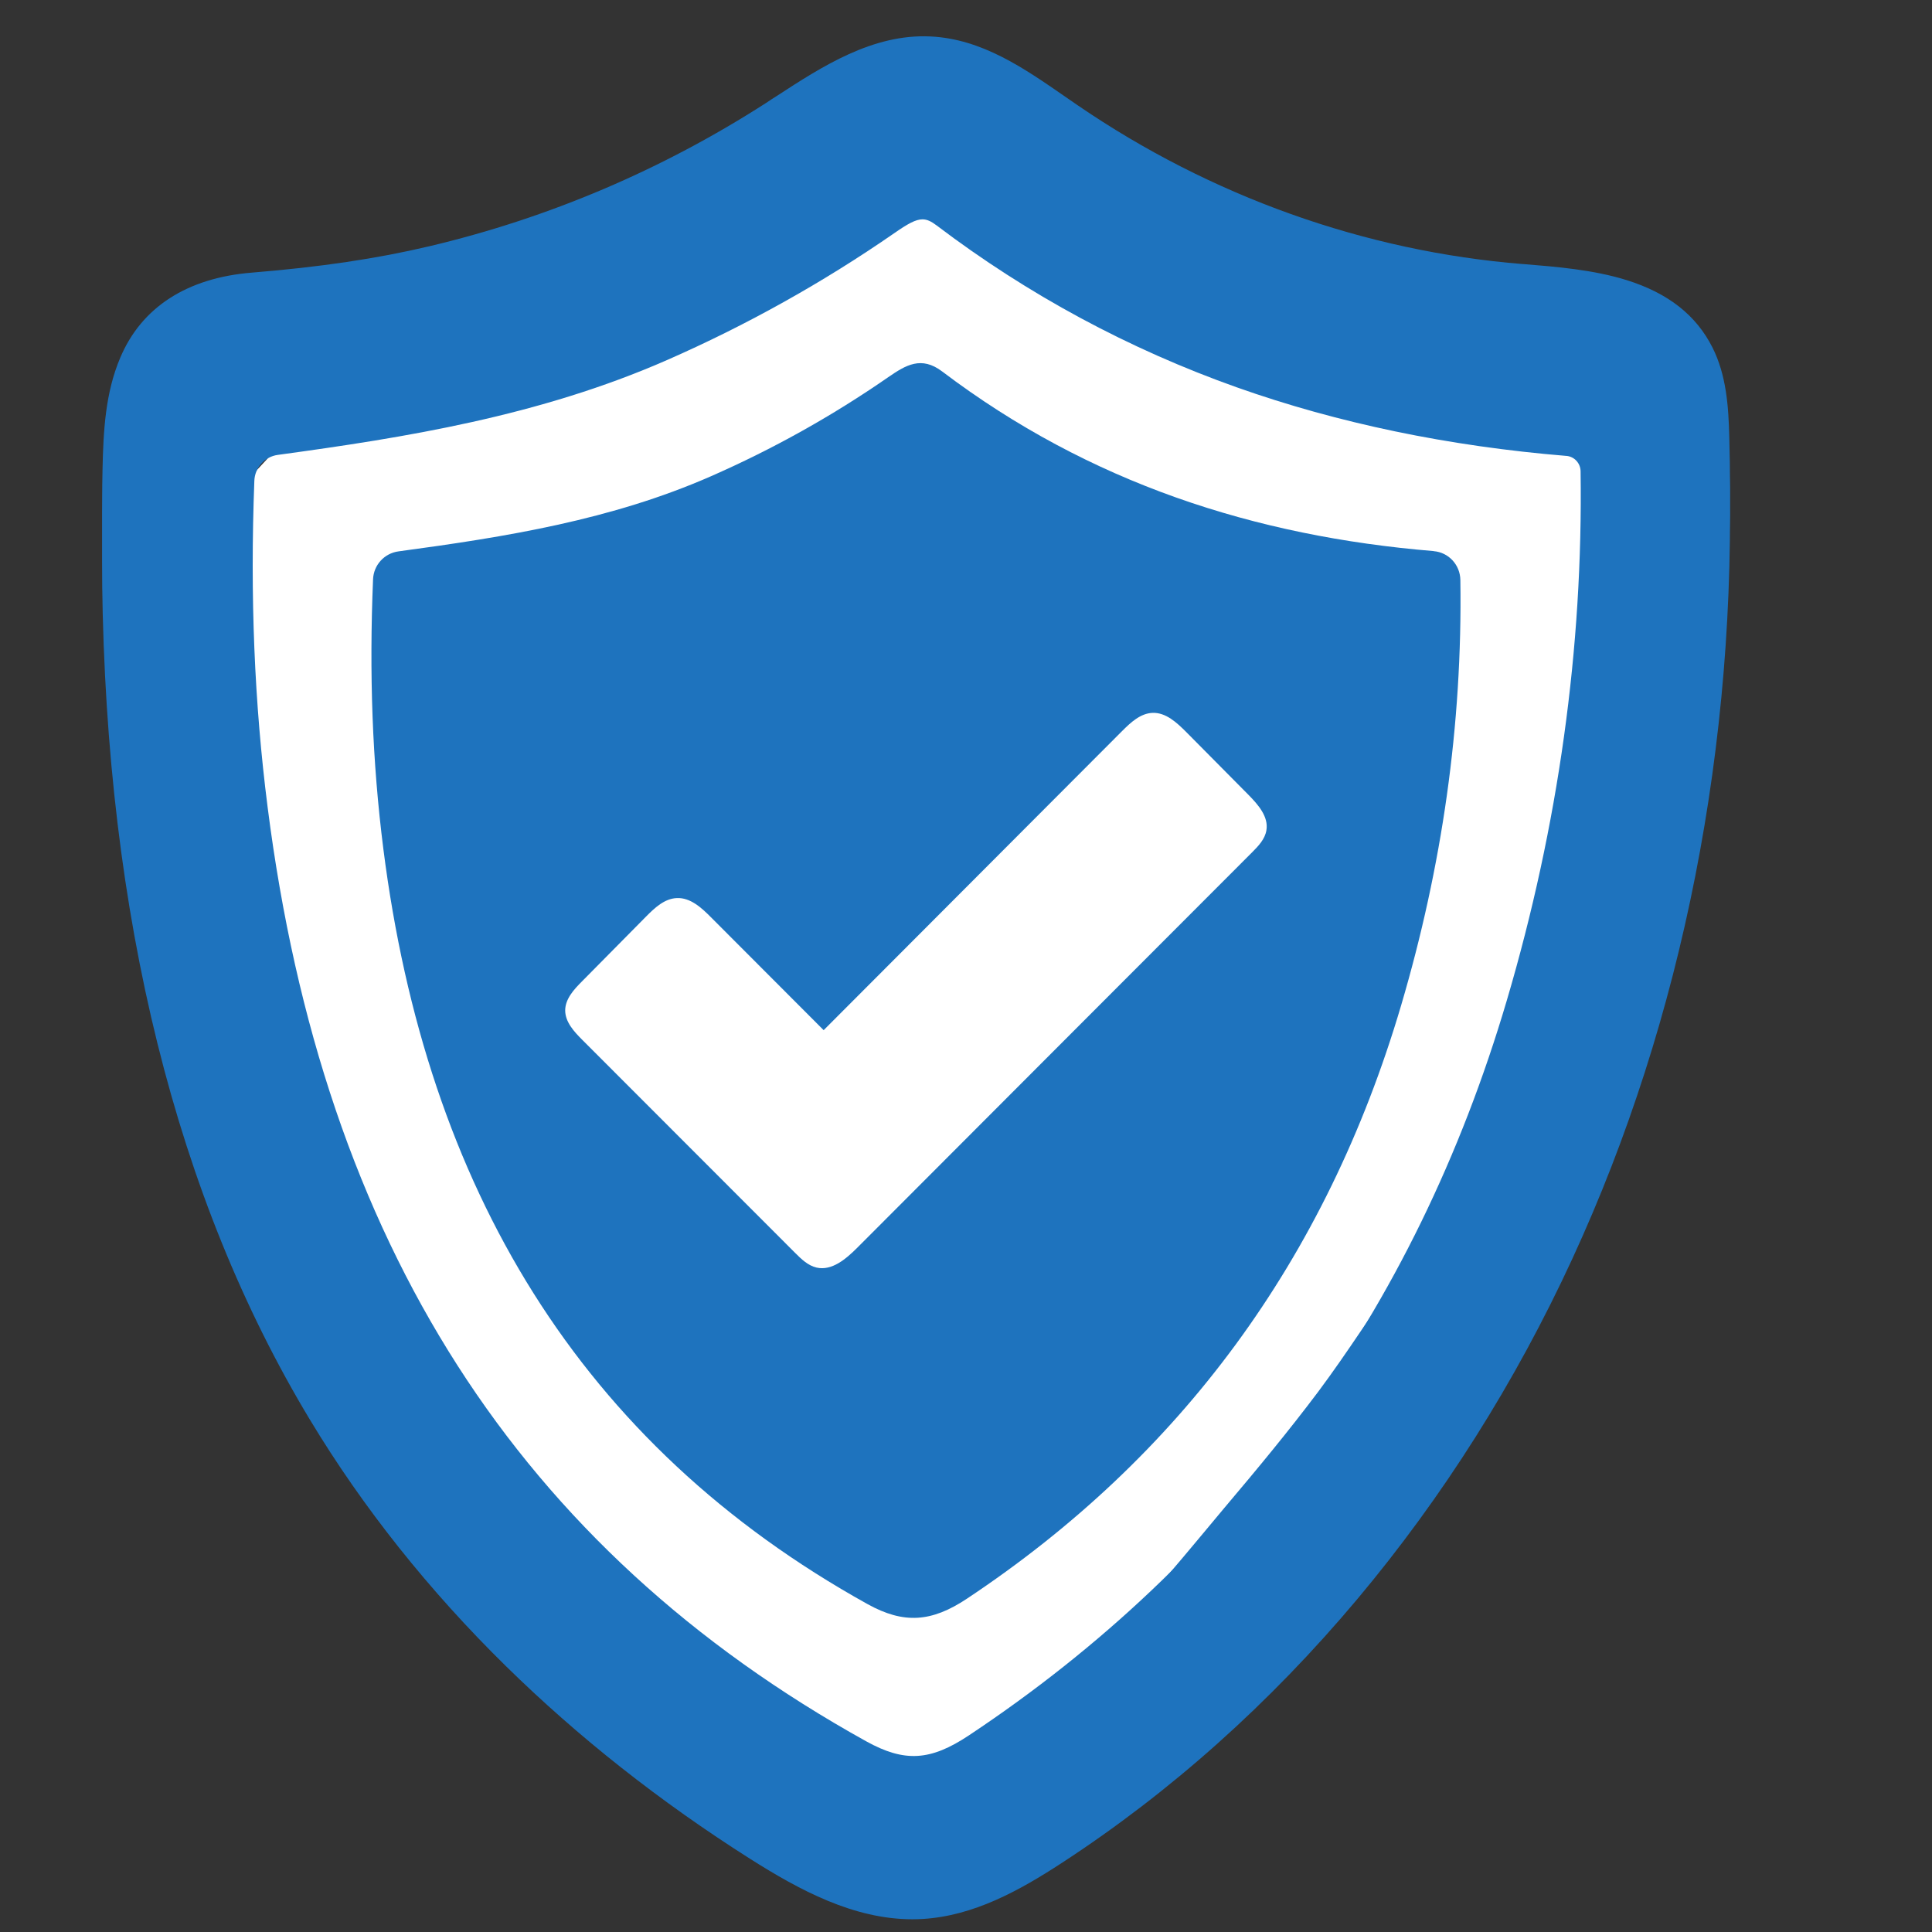
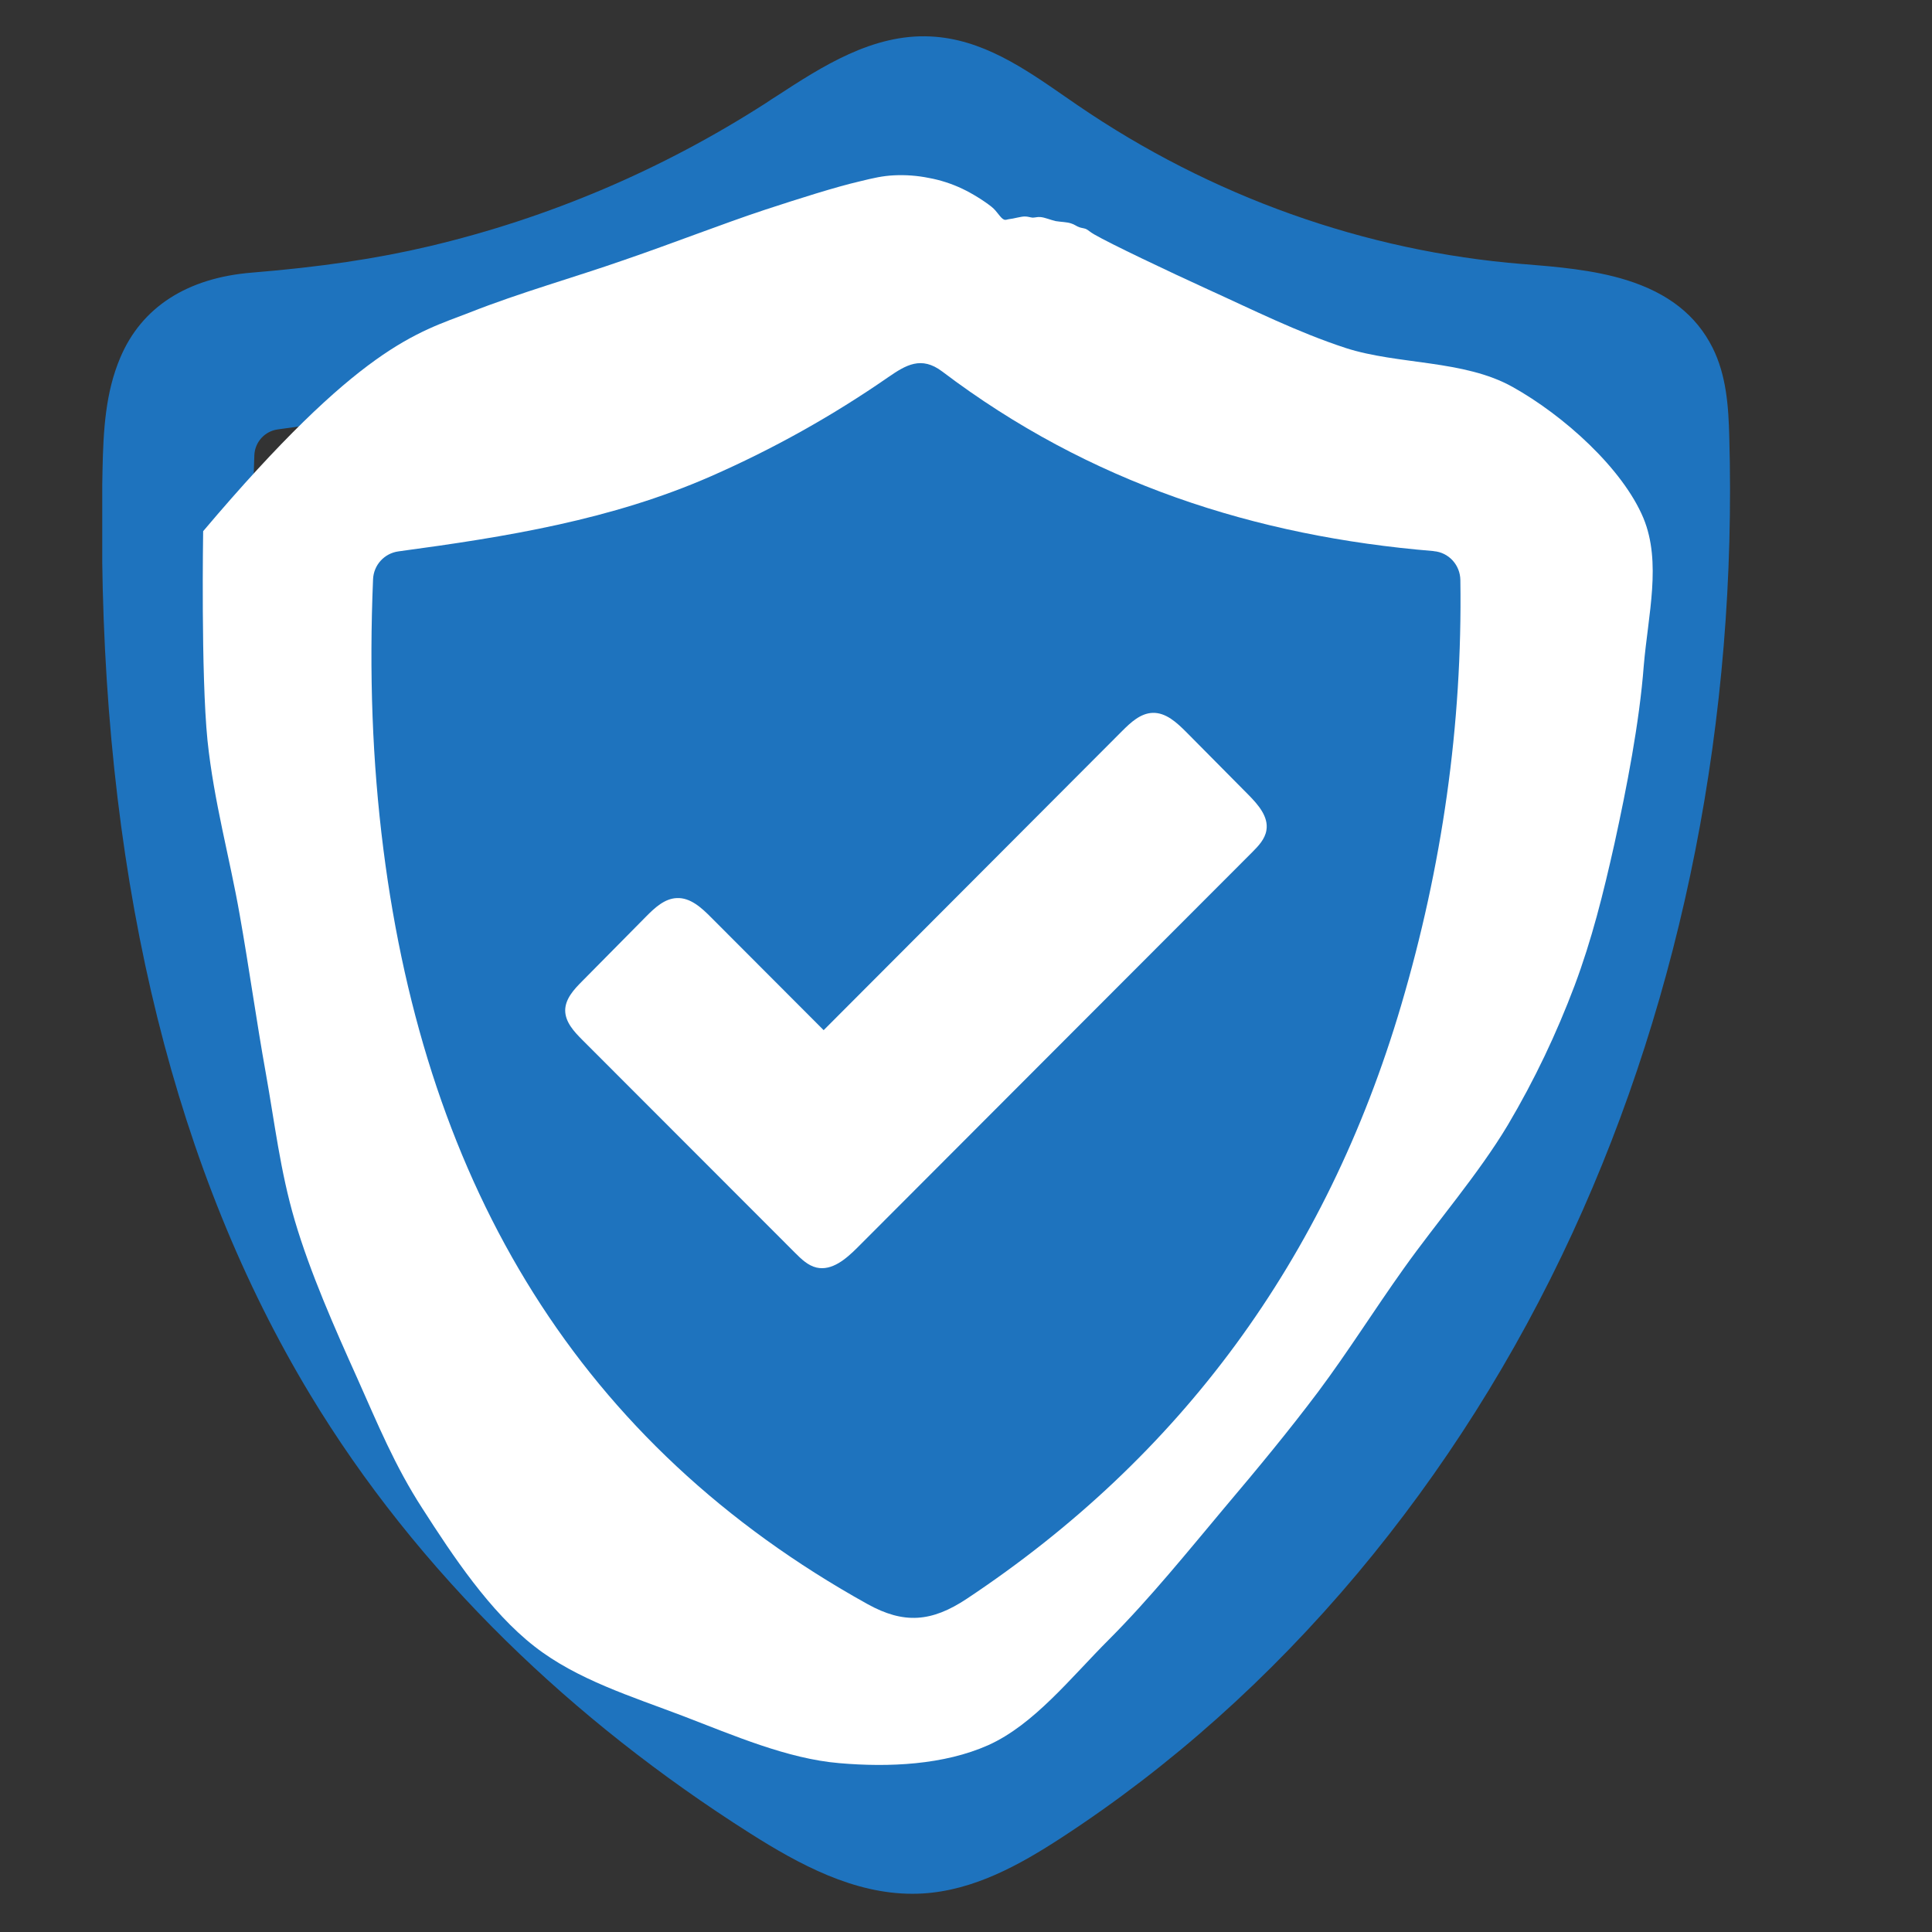
<svg xmlns="http://www.w3.org/2000/svg" width="666" zoomAndPan="magnify" viewBox="0 0 499.5 499.5" height="666" preserveAspectRatio="xMidYMid meet" version="1.0">
  <rect x="0" y="0" width="499.5" height="499.5" fill="#333333" stroke="none" />
  <defs>
    <clipPath id="2fc873a89b">
      <path d="M 26.434 9 L 448 9 L 448 490 L 26.434 490 Z M 26.434 9 " clip-rule="nonzero" />
    </clipPath>
    <clipPath id="a07ea35ec3">
      <path d="M 134.016 177 L 338.805 177 L 338.805 336 L 134.016 336 Z M 134.016 177 " clip-rule="nonzero" />
    </clipPath>
    <clipPath id="878c73f7aa">
      <path d="M 202.074 226.723 C 218.18 241.781 216.758 215.859 223.5 205.594 C 230.395 195.031 241.109 184.766 255.121 180.496 C 274.898 174.574 325.773 175.473 335.289 187.461 C 342.031 196.004 335.664 215.785 329.445 227.922 C 322.477 241.484 304.121 252.648 292.355 263.66 C 281.941 273.328 269.355 281.344 262.539 290.484 C 257.367 297.527 255.57 306.07 252.496 311.836 C 250.324 316.035 248.902 319.254 246.352 322.328 C 243.805 325.398 240.586 328.172 237.211 330.27 C 233.766 332.367 229.871 333.941 225.973 334.84 C 222.078 335.738 217.809 336.039 213.91 335.59 C 209.941 335.215 205.82 334.09 202.148 332.516 C 198.551 330.867 194.953 328.473 192.031 325.773 C 189.109 323.078 186.562 319.703 184.613 316.184 C 182.742 312.66 181.32 308.691 180.645 304.719 C 179.969 300.824 179.895 296.555 180.57 292.656 C 181.168 288.688 182.441 284.641 184.316 281.117 C 186.113 277.598 188.66 274.152 191.508 271.379 C 194.43 268.605 197.875 266.207 201.473 264.484 C 205.145 262.762 209.191 261.637 213.16 261.113 C 217.133 260.664 221.328 260.891 225.301 261.637 C 229.195 262.461 233.168 264.035 236.539 266.059 C 239.984 268.082 243.281 270.777 245.902 273.777 C 248.527 276.848 250.699 280.445 252.199 284.117 C 253.77 287.863 254.672 291.984 254.969 295.953 C 255.195 299.926 254.82 304.195 253.77 308.016 C 252.723 311.836 251 315.734 248.75 319.031 C 246.578 322.402 243.656 325.473 240.508 327.945 C 237.363 330.418 233.617 332.441 229.871 333.715 C 226.125 335.066 221.93 335.738 217.957 335.812 C 213.91 335.812 209.715 335.215 205.969 333.941 C 202.148 332.742 198.402 330.719 195.18 328.395 C 191.957 326 189.035 322.926 186.789 319.629 C 184.465 316.41 182.668 312.512 181.543 308.691 C 180.496 304.871 179.969 300.676 180.121 296.629 C 180.344 292.656 181.094 289.512 182.594 284.789 C 185.141 277.371 189.859 266.359 195.629 256.918 C 202.523 245.754 210.914 230.77 222.227 222.902 C 233.543 214.961 252.797 205.82 263.812 209.715 C 274.977 213.688 288.688 235.488 288.387 247.402 C 288.086 258.715 273.625 269.055 265.008 279.621 C 255.867 290.785 247.629 306.293 234.664 312.438 C 220.73 319.105 196.828 320.754 182.816 315.586 C 170.379 310.938 160.562 295.281 153.148 286.887 C 148.051 281.043 144.379 275.426 141.535 270.93 C 139.586 267.934 138.238 265.832 137.113 263.062 C 135.988 260.289 135.164 257.293 134.715 254.371 C 134.266 251.375 134.191 248.301 134.492 245.305 C 134.789 242.383 135.465 239.309 136.438 236.465 C 137.414 233.691 138.762 230.918 140.41 228.371 C 142.059 225.898 144.004 223.5 146.18 221.477 C 148.352 219.457 150.898 217.582 153.52 216.16 C 156.07 214.66 158.992 213.535 161.84 212.711 C 164.762 211.887 167.832 211.438 170.754 211.363 C 173.75 211.289 176.824 211.59 179.746 212.262 C 182.668 212.863 185.59 213.91 188.285 215.184 C 190.984 216.535 193.605 218.18 195.855 220.129 C 198.176 222.078 202.074 226.723 202.074 226.723 " clip-rule="nonzero" />
    </clipPath>
    <clipPath id="6ebc4a6998">
      <path d="M 52 45 L 427.297 45 L 427.297 456.762 L 52 456.762 Z M 52 45 " clip-rule="nonzero" />
    </clipPath>
    <clipPath id="b9e33c74fc">
      <path d="M 52.523 137.336 C 93.059 89.387 107.969 86.016 121.305 80.844 C 134.566 75.598 148.578 71.703 161.613 67.133 C 174.051 62.863 186.863 57.844 197.727 54.246 C 206.645 51.324 216.082 48.328 222.227 46.902 C 225.898 46.004 228.148 45.48 231.145 45.328 C 234.141 45.18 237.211 45.406 240.133 46.004 C 243.059 46.527 246.055 47.504 248.75 48.777 C 251.449 50.051 254.52 51.996 256.395 53.496 C 257.816 54.621 258.641 56.418 259.613 56.793 C 260.066 56.941 260.363 56.719 260.965 56.645 C 261.938 56.57 263.887 55.969 264.934 55.969 C 265.758 55.969 266.285 56.195 266.957 56.27 C 267.633 56.27 268.23 56.043 268.98 56.117 C 270.105 56.195 271.602 56.867 272.953 57.168 C 274.301 57.391 275.875 57.391 276.922 57.766 C 277.746 57.992 278.348 58.516 279.02 58.742 C 279.621 58.965 280.145 58.965 280.742 59.191 C 281.418 59.492 281.719 59.941 282.918 60.613 C 287.039 63.012 302.023 70.129 312.363 74.852 C 323.602 79.945 335.363 85.863 347.953 89.984 C 361.438 94.332 378.445 92.98 391.035 100.023 C 404.219 107.367 419.504 121.078 424.898 133.965 C 429.621 145.43 426.098 158.914 424.973 172.176 C 423.852 186.863 420.555 203.723 417.406 218.105 C 414.484 231.145 411.562 242.906 407.066 254.895 C 402.422 267.184 396.805 279.094 389.836 290.859 C 382.266 303.52 371.402 316.035 362.938 327.945 C 355.145 338.887 348.551 349.449 340.832 359.789 C 333.117 370.055 325.176 379.645 316.559 389.836 C 307.266 400.922 297.152 413.438 286.738 423.852 C 276.773 433.816 267.332 445.879 255.496 451.199 C 244.031 456.293 229.871 456.969 216.984 455.844 C 203.57 454.719 189.637 448.652 176.523 443.633 C 163.336 438.609 149.176 434.266 138.16 425.648 C 126.625 416.656 117.031 402.199 109.242 390.059 C 102.047 378.969 97.629 368.105 92.309 356.195 C 86.539 343.383 80.168 328.996 76.199 315.508 C 72.453 302.773 71.027 290.336 68.707 277.371 C 66.309 264.035 64.434 250.398 61.965 236.465 C 59.414 221.852 55.293 207.242 53.645 191.434 C 51.922 174.277 52.523 137.336 52.523 137.336 M 129.32 194.207 C 141.16 252.348 141.832 265.309 144.828 278.348 C 147.902 291.609 151.949 305.094 157.043 317.832 C 162.062 330.57 166.41 345.031 175.25 354.695 C 184.016 364.211 197.875 375.074 209.641 375.523 C 221.477 375.973 235.488 365.484 245.902 357.391 C 256.242 349.227 263.887 337.312 272.051 326.824 C 280.07 316.41 286.664 305.094 294.457 294.754 C 302.246 284.414 311.762 275.574 318.805 264.859 C 326 253.996 332.367 242.234 337.012 229.945 C 341.656 217.359 344.055 203.496 346.453 190.086 C 348.852 176.672 357.168 154.719 351.398 149.477 C 345.777 144.305 325.773 159.215 313.188 157.867 C 299.926 156.445 284.789 145.43 274 140.035 C 266.133 136.062 257.965 131.195 253.996 129.098 C 252.273 128.195 251.598 127.746 250.398 127.223 C 249.125 126.699 247.551 126.324 246.578 125.801 C 245.902 125.348 245.605 124.824 245.004 124.449 C 244.48 124.074 243.805 124 243.207 123.551 C 242.309 122.879 241.035 121.23 240.359 120.629 C 239.984 120.328 240.059 120.031 239.535 119.953 C 237.211 119.43 227.246 123.402 219.305 126.023 C 207.691 129.77 190.535 135.84 177.047 140.711 C 164.387 145.281 148.578 145.578 140.633 154.121 C 132.391 163.035 129.32 194.207 129.32 194.207 " clip-rule="nonzero" />
    </clipPath>
    <clipPath id="223054e406">
-       <path d="M 26.434 15 L 448 15 L 448 497 L 26.434 497 Z M 26.434 15 " clip-rule="nonzero" />
-     </clipPath>
+       </clipPath>
  </defs>
  <g clip-path="url(#2fc873a89b)">
    <path fill="#1e73be" d="M 238.512 50.125 C 239.738 50.125 240.82 50.688 242.191 51.719 C 265.742 69.578 291.871 83.66 319.812 93.57 C 345.891 102.82 374.543 108.781 404.965 111.281 L 405.035 111.281 C 407.047 111.48 408.617 113.172 408.645 115.258 C 409.305 160.887 402.902 206.887 389.582 252.023 C 365.809 332.586 319.027 396.543 250.508 442.074 C 240.551 448.699 233.852 449.09 223.965 443.621 C 134.152 393.797 83.543 314.801 69.191 202.102 C 65.758 175.188 64.629 147.59 65.758 117.734 C 65.879 114.301 68.457 111.453 71.867 111.012 C 104.641 106.547 139.402 101.004 172.496 86.48 C 193.078 77.453 212.828 66.414 231.152 53.73 C 234.711 51.254 236.746 50.125 238.512 50.125 Z M 447.086 112.852 C 446.891 105.148 446.348 97.004 442.742 89.844 C 438.523 81.477 431.285 75.785 420.566 72.426 C 411.93 69.727 402.34 68.965 393.898 68.277 L 393.754 68.277 C 352.883 64.992 313.066 50.785 278.574 27.188 C 277.496 26.449 276.414 25.715 275.336 24.953 C 264.785 17.645 253.871 10.062 240.574 9.426 C 225.633 8.691 212.484 17.227 200.879 24.781 C 199.898 25.395 198.941 26.008 198.012 26.648 C 171.172 43.895 141.906 56.355 110.996 63.668 C 97.406 66.879 82.832 69.039 65.121 70.484 C 48.363 71.836 36.59 79.441 31.094 92.469 C 27.242 101.543 26.727 111.281 26.508 121.316 C 26.336 128.973 26.309 136.648 26.41 144.105 C 27.465 230.363 45.543 303.172 80.184 360.555 C 93.871 383.246 110.922 404.664 130.84 424.215 C 149.484 442.516 170.684 459.246 193.891 473.965 C 206.77 482.137 220.75 489.617 235.863 489.617 C 236.746 489.617 237.629 489.594 238.512 489.543 C 251.785 488.758 263.66 482.137 274.5 475.07 C 302.543 456.793 328.25 433.855 350.918 406.848 C 373.047 380.449 391.789 350.816 406.559 318.75 C 435.137 256.781 449.145 185.59 447.086 112.852 " fill-opacity="1" fill-rule="nonzero" />
  </g>
  <path fill="#1e73be" d="M 327.418 208.062 C 327.051 210.367 325.332 212.16 323.688 213.805 C 289.637 247.852 255.66 281.953 221.637 316.004 C 218.738 318.898 215.086 322.039 211.109 321.133 C 208.902 320.617 207.184 318.949 205.59 317.352 C 187.242 298.977 168.891 280.629 150.539 262.254 C 148.406 260.121 146.125 257.641 146.125 254.625 C 146.148 251.68 148.359 249.25 150.441 247.168 C 155.988 241.547 161.531 235.957 167.074 230.336 C 169.285 228.105 171.836 225.727 174.977 225.602 C 178.457 225.43 181.352 228.082 183.805 230.559 C 193.52 240.297 203.234 250.035 212.949 259.75 C 238.684 233.969 264.418 208.16 290.152 182.379 C 292.359 180.168 294.863 177.84 297.98 177.715 C 301.414 177.594 304.234 180.219 306.664 182.648 C 312.035 188.07 317.434 193.516 322.828 198.961 C 325.309 201.488 328.008 204.578 327.418 208.062 Z M 377.562 143.371 C 377.512 139.496 374.566 136.23 370.691 135.914 C 370.691 135.891 370.668 135.891 370.645 135.891 C 324.523 132.086 281.617 118.25 243.59 89.449 C 238.195 85.379 234.219 87.781 229.656 90.922 C 215.133 100.98 199.875 109.492 183.781 116.559 C 158.145 127.793 131.137 132.184 103.047 135.961 C 99.367 136.453 96.594 139.496 96.449 143.199 C 95.441 167.387 96.227 190.227 99.121 212.969 C 110.234 300.254 149.828 366.809 224.309 408.145 C 233.656 413.324 240.82 412.832 249.969 406.746 C 305.094 370.121 342.824 319.191 362.254 253.324 C 372.801 217.582 378.125 180.93 377.562 143.371 " fill-opacity="1" fill-rule="nonzero" />
  <g clip-path="url(#a07ea35ec3)">
    <g clip-path="url(#878c73f7aa)">
      <path fill="#ffffff" d="M 131.492 177.496 L 338.176 177.496 L 338.176 338.812 L 131.492 338.812 Z M 131.492 177.496 " fill-opacity="1" fill-rule="nonzero" />
    </g>
  </g>
  <g clip-path="url(#6ebc4a6998)">
    <g clip-path="url(#b9e33c74fc)">
      <path fill="#ffffff" d="M 49.527 42.332 L 428.047 42.332 L 428.047 459.004 L 49.527 459.004 Z M 49.527 42.332 " fill-opacity="1" fill-rule="nonzero" />
    </g>
  </g>
  <g clip-path="url(#223054e406)">
-     <path fill="#1e73be" d="M 238.512 56.711 C 239.738 56.711 240.82 57.277 242.191 58.309 C 265.742 76.168 291.871 90.246 319.812 100.16 C 345.891 109.406 374.543 115.367 404.965 117.871 L 405.035 117.871 C 407.047 118.066 408.617 119.762 408.645 121.844 C 409.305 167.477 402.902 213.473 389.582 258.613 C 365.809 339.176 319.027 403.129 250.508 448.66 C 240.551 455.285 233.852 455.68 223.965 450.207 C 134.152 400.383 83.543 321.391 69.191 208.688 C 65.758 181.777 64.629 154.18 65.758 124.324 C 65.879 120.887 68.457 118.043 71.867 117.602 C 104.641 113.137 139.402 107.594 172.496 93.07 C 193.078 84.043 212.828 73 231.152 60.32 C 234.711 57.84 236.746 56.711 238.512 56.711 Z M 447.086 119.441 C 446.891 111.738 446.348 103.594 442.742 96.43 C 438.523 88.062 431.285 82.371 420.566 79.012 C 411.93 76.312 402.34 75.555 393.898 74.867 L 393.754 74.867 C 352.883 71.578 313.066 57.375 278.574 33.773 C 277.496 33.039 276.414 32.305 275.336 31.543 C 264.785 24.23 253.871 16.652 240.574 16.012 C 225.633 15.277 212.484 23.816 200.879 31.371 C 199.898 31.984 198.941 32.598 198.012 33.234 C 171.172 50.48 141.906 62.945 110.996 70.254 C 97.406 73.469 82.832 75.625 65.121 77.074 C 48.363 78.422 36.59 86.027 31.094 99.055 C 27.242 108.133 26.727 117.871 26.508 127.906 C 26.336 135.559 26.309 143.238 26.41 150.695 C 27.465 236.949 45.543 309.762 80.184 367.141 C 93.871 389.836 110.922 411.25 130.84 430.801 C 149.484 449.105 170.684 465.836 193.891 480.555 C 206.77 488.723 220.75 496.207 235.863 496.207 C 236.746 496.207 237.629 496.18 238.512 496.133 C 251.785 495.348 263.66 488.723 274.5 481.656 C 302.543 463.383 328.25 440.445 350.918 413.434 C 373.047 387.039 391.789 357.402 406.559 325.34 C 435.137 263.371 449.145 192.18 447.086 119.441 " fill-opacity="1" fill-rule="nonzero" />
+     <path fill="#1e73be" d="M 238.512 56.711 C 239.738 56.711 240.82 57.277 242.191 58.309 C 265.742 76.168 291.871 90.246 319.812 100.16 C 345.891 109.406 374.543 115.367 404.965 117.871 L 405.035 117.871 C 407.047 118.066 408.617 119.762 408.645 121.844 C 409.305 167.477 402.902 213.473 389.582 258.613 C 365.809 339.176 319.027 403.129 250.508 448.66 C 240.551 455.285 233.852 455.68 223.965 450.207 C 134.152 400.383 83.543 321.391 69.191 208.688 C 65.879 120.887 68.457 118.043 71.867 117.602 C 104.641 113.137 139.402 107.594 172.496 93.07 C 193.078 84.043 212.828 73 231.152 60.32 C 234.711 57.84 236.746 56.711 238.512 56.711 Z M 447.086 119.441 C 446.891 111.738 446.348 103.594 442.742 96.43 C 438.523 88.062 431.285 82.371 420.566 79.012 C 411.93 76.312 402.34 75.555 393.898 74.867 L 393.754 74.867 C 352.883 71.578 313.066 57.375 278.574 33.773 C 277.496 33.039 276.414 32.305 275.336 31.543 C 264.785 24.23 253.871 16.652 240.574 16.012 C 225.633 15.277 212.484 23.816 200.879 31.371 C 199.898 31.984 198.941 32.598 198.012 33.234 C 171.172 50.48 141.906 62.945 110.996 70.254 C 97.406 73.469 82.832 75.625 65.121 77.074 C 48.363 78.422 36.59 86.027 31.094 99.055 C 27.242 108.133 26.727 117.871 26.508 127.906 C 26.336 135.559 26.309 143.238 26.41 150.695 C 27.465 236.949 45.543 309.762 80.184 367.141 C 93.871 389.836 110.922 411.25 130.84 430.801 C 149.484 449.105 170.684 465.836 193.891 480.555 C 206.77 488.723 220.75 496.207 235.863 496.207 C 236.746 496.207 237.629 496.18 238.512 496.133 C 251.785 495.348 263.66 488.723 274.5 481.656 C 302.543 463.383 328.25 440.445 350.918 413.434 C 373.047 387.039 391.789 357.402 406.559 325.34 C 435.137 263.371 449.145 192.18 447.086 119.441 " fill-opacity="1" fill-rule="nonzero" />
  </g>
  <path fill="#1e73be" d="M 327.418 214.648 C 327.051 216.957 325.332 218.746 323.688 220.391 C 289.637 254.441 255.66 288.539 221.637 322.59 C 218.738 325.484 215.086 328.625 211.109 327.719 C 208.902 327.203 207.184 325.535 205.59 323.941 C 187.242 305.566 168.891 287.215 150.539 268.84 C 148.406 266.707 146.125 264.23 146.125 261.211 C 146.148 258.27 148.359 255.84 150.441 253.754 C 155.988 248.137 161.531 242.543 167.074 236.926 C 169.285 234.691 171.836 232.312 174.977 232.191 C 178.457 232.02 181.352 234.668 183.805 237.145 C 193.52 246.887 203.234 256.625 212.949 266.34 C 238.684 240.555 264.418 214.75 290.152 188.965 C 292.359 186.758 294.863 184.426 297.98 184.305 C 301.414 184.18 304.234 186.805 306.664 189.234 C 312.035 194.656 317.434 200.102 322.828 205.547 C 325.309 208.074 328.008 211.168 327.418 214.648 Z M 377.562 149.961 C 377.512 146.082 374.566 142.82 370.691 142.5 C 370.691 142.477 370.668 142.477 370.645 142.477 C 324.523 138.676 281.617 124.84 243.59 96.039 C 238.195 91.965 234.219 94.371 229.656 97.508 C 215.133 107.566 199.875 116.082 183.781 123.145 C 158.145 134.383 131.137 138.773 103.047 142.551 C 99.367 143.039 96.594 146.082 96.449 149.789 C 95.441 173.977 96.227 196.816 99.121 219.555 C 110.234 306.844 149.828 373.398 224.309 414.734 C 233.656 419.91 240.82 419.418 249.969 413.336 C 305.094 376.711 342.824 325.781 362.254 259.91 C 372.801 224.168 378.125 187.52 377.562 149.961 " fill-opacity="1" fill-rule="nonzero" />
</svg>